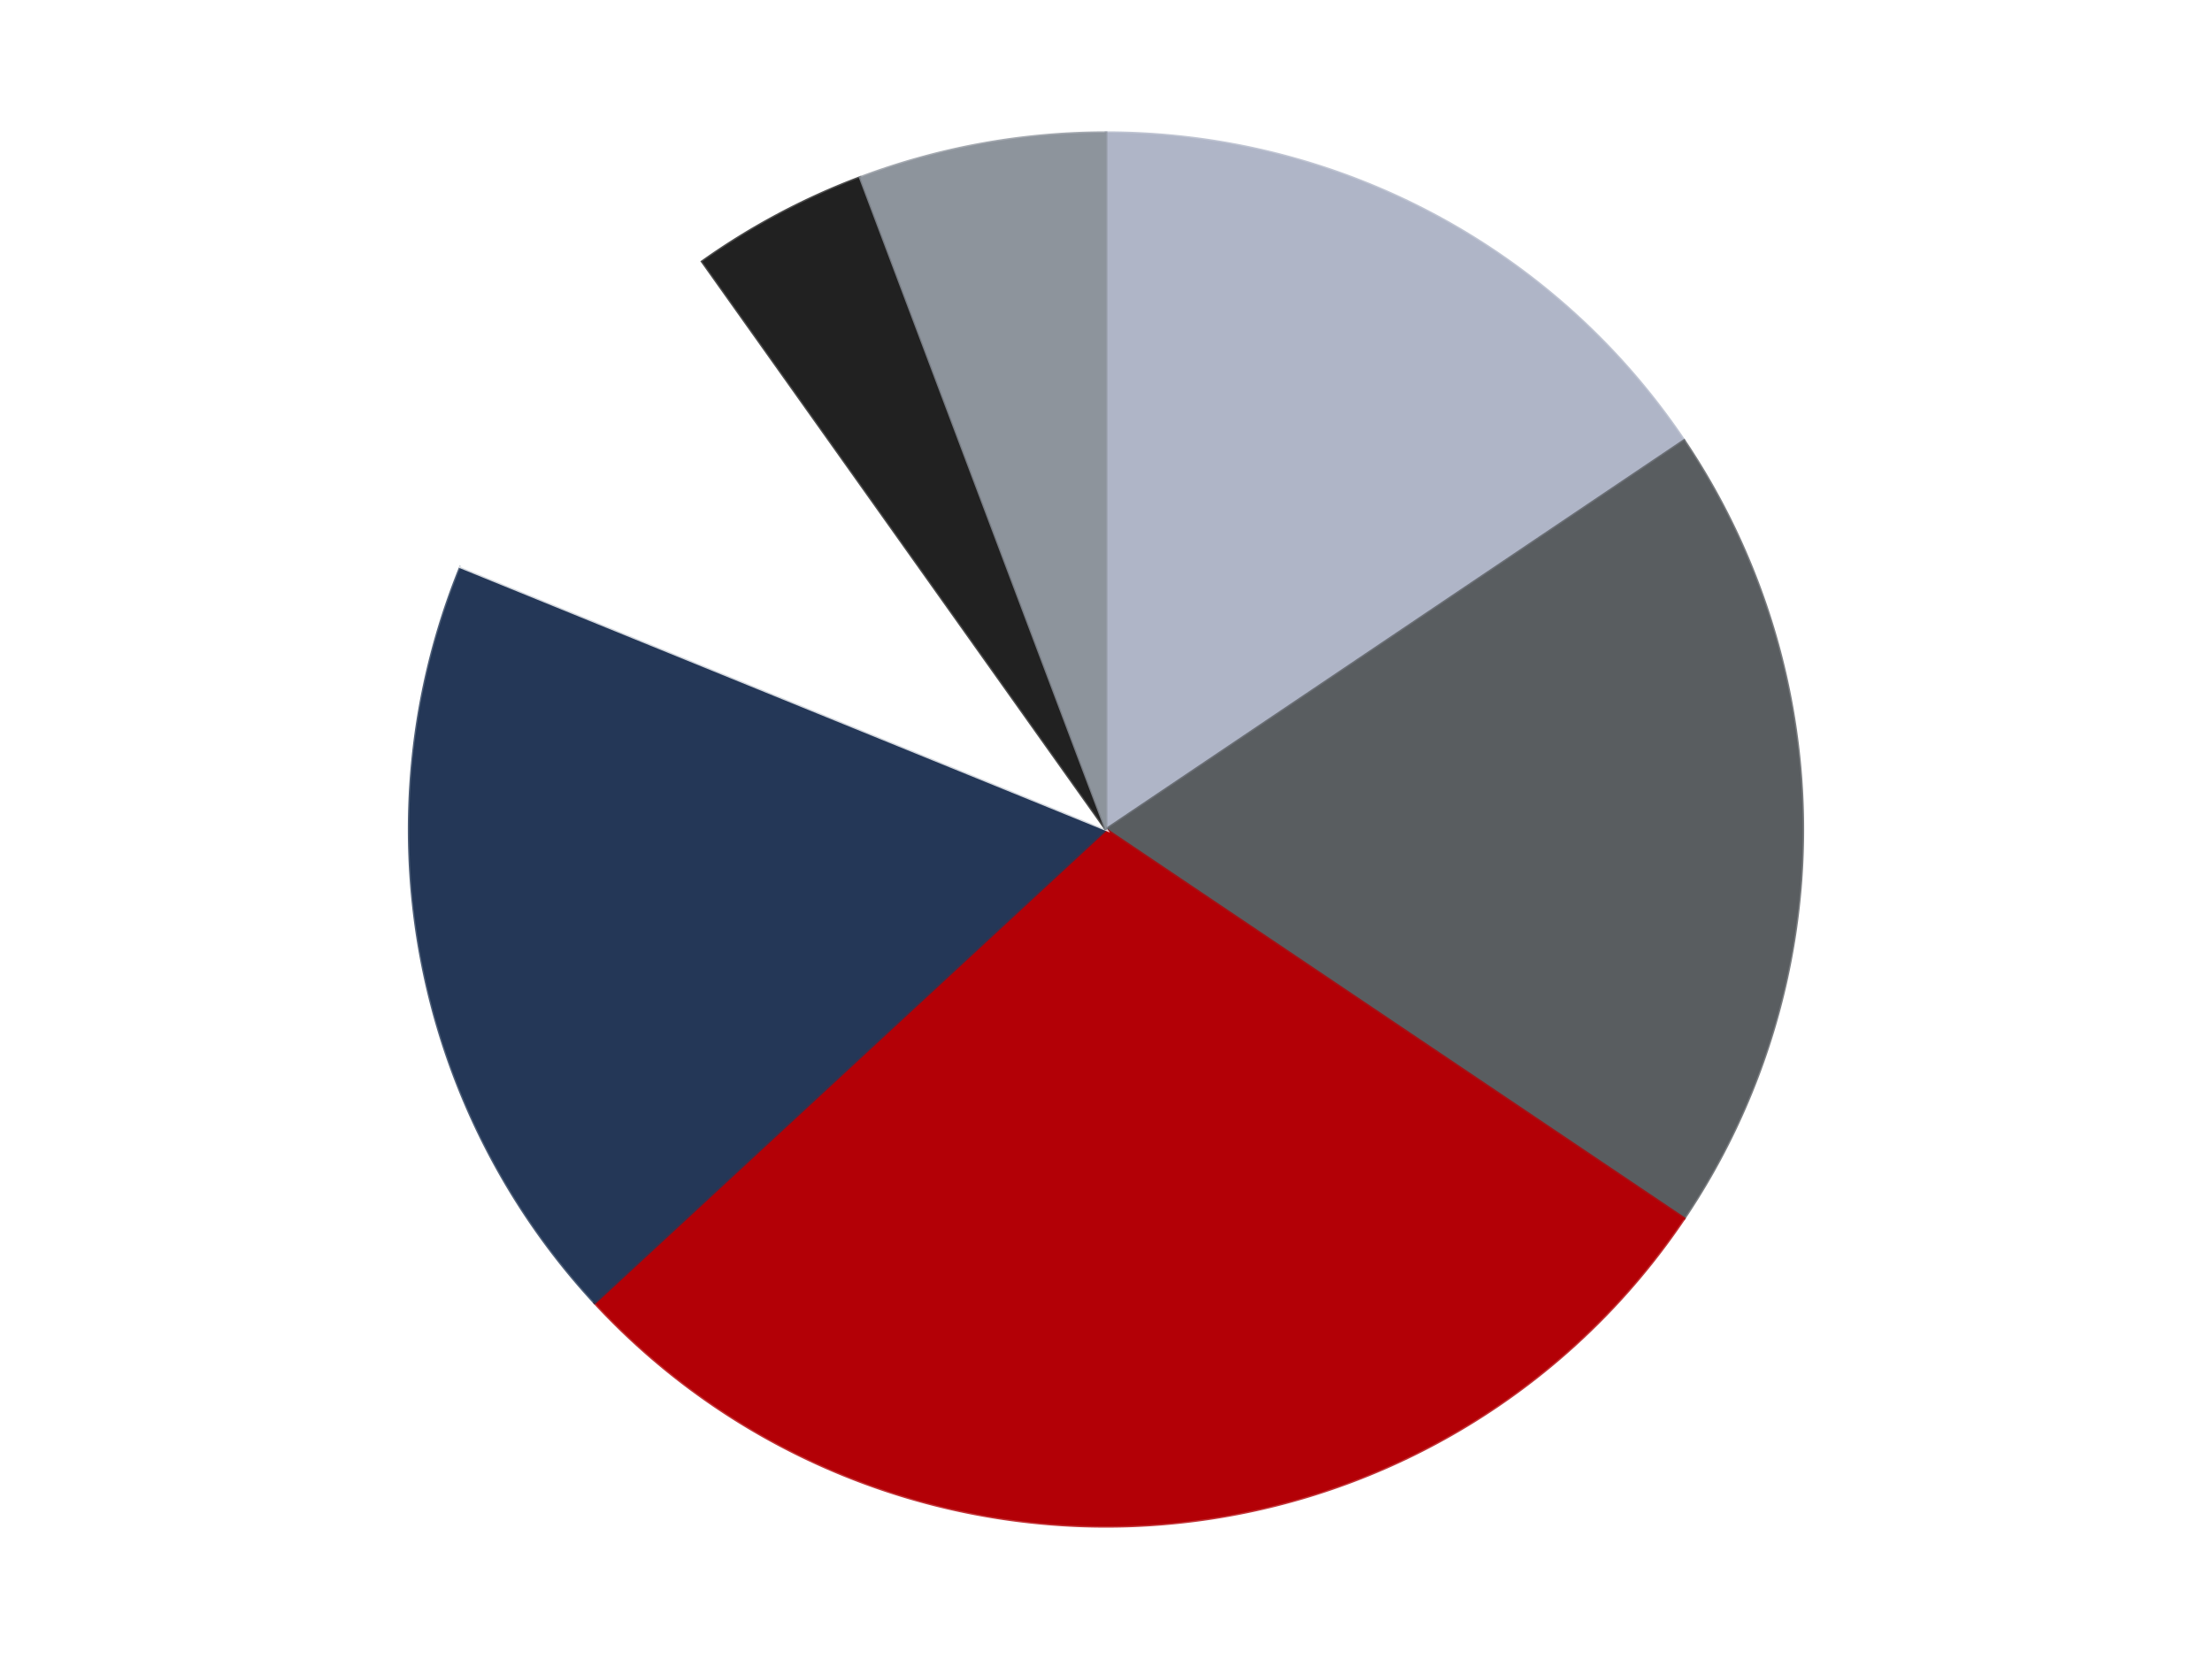
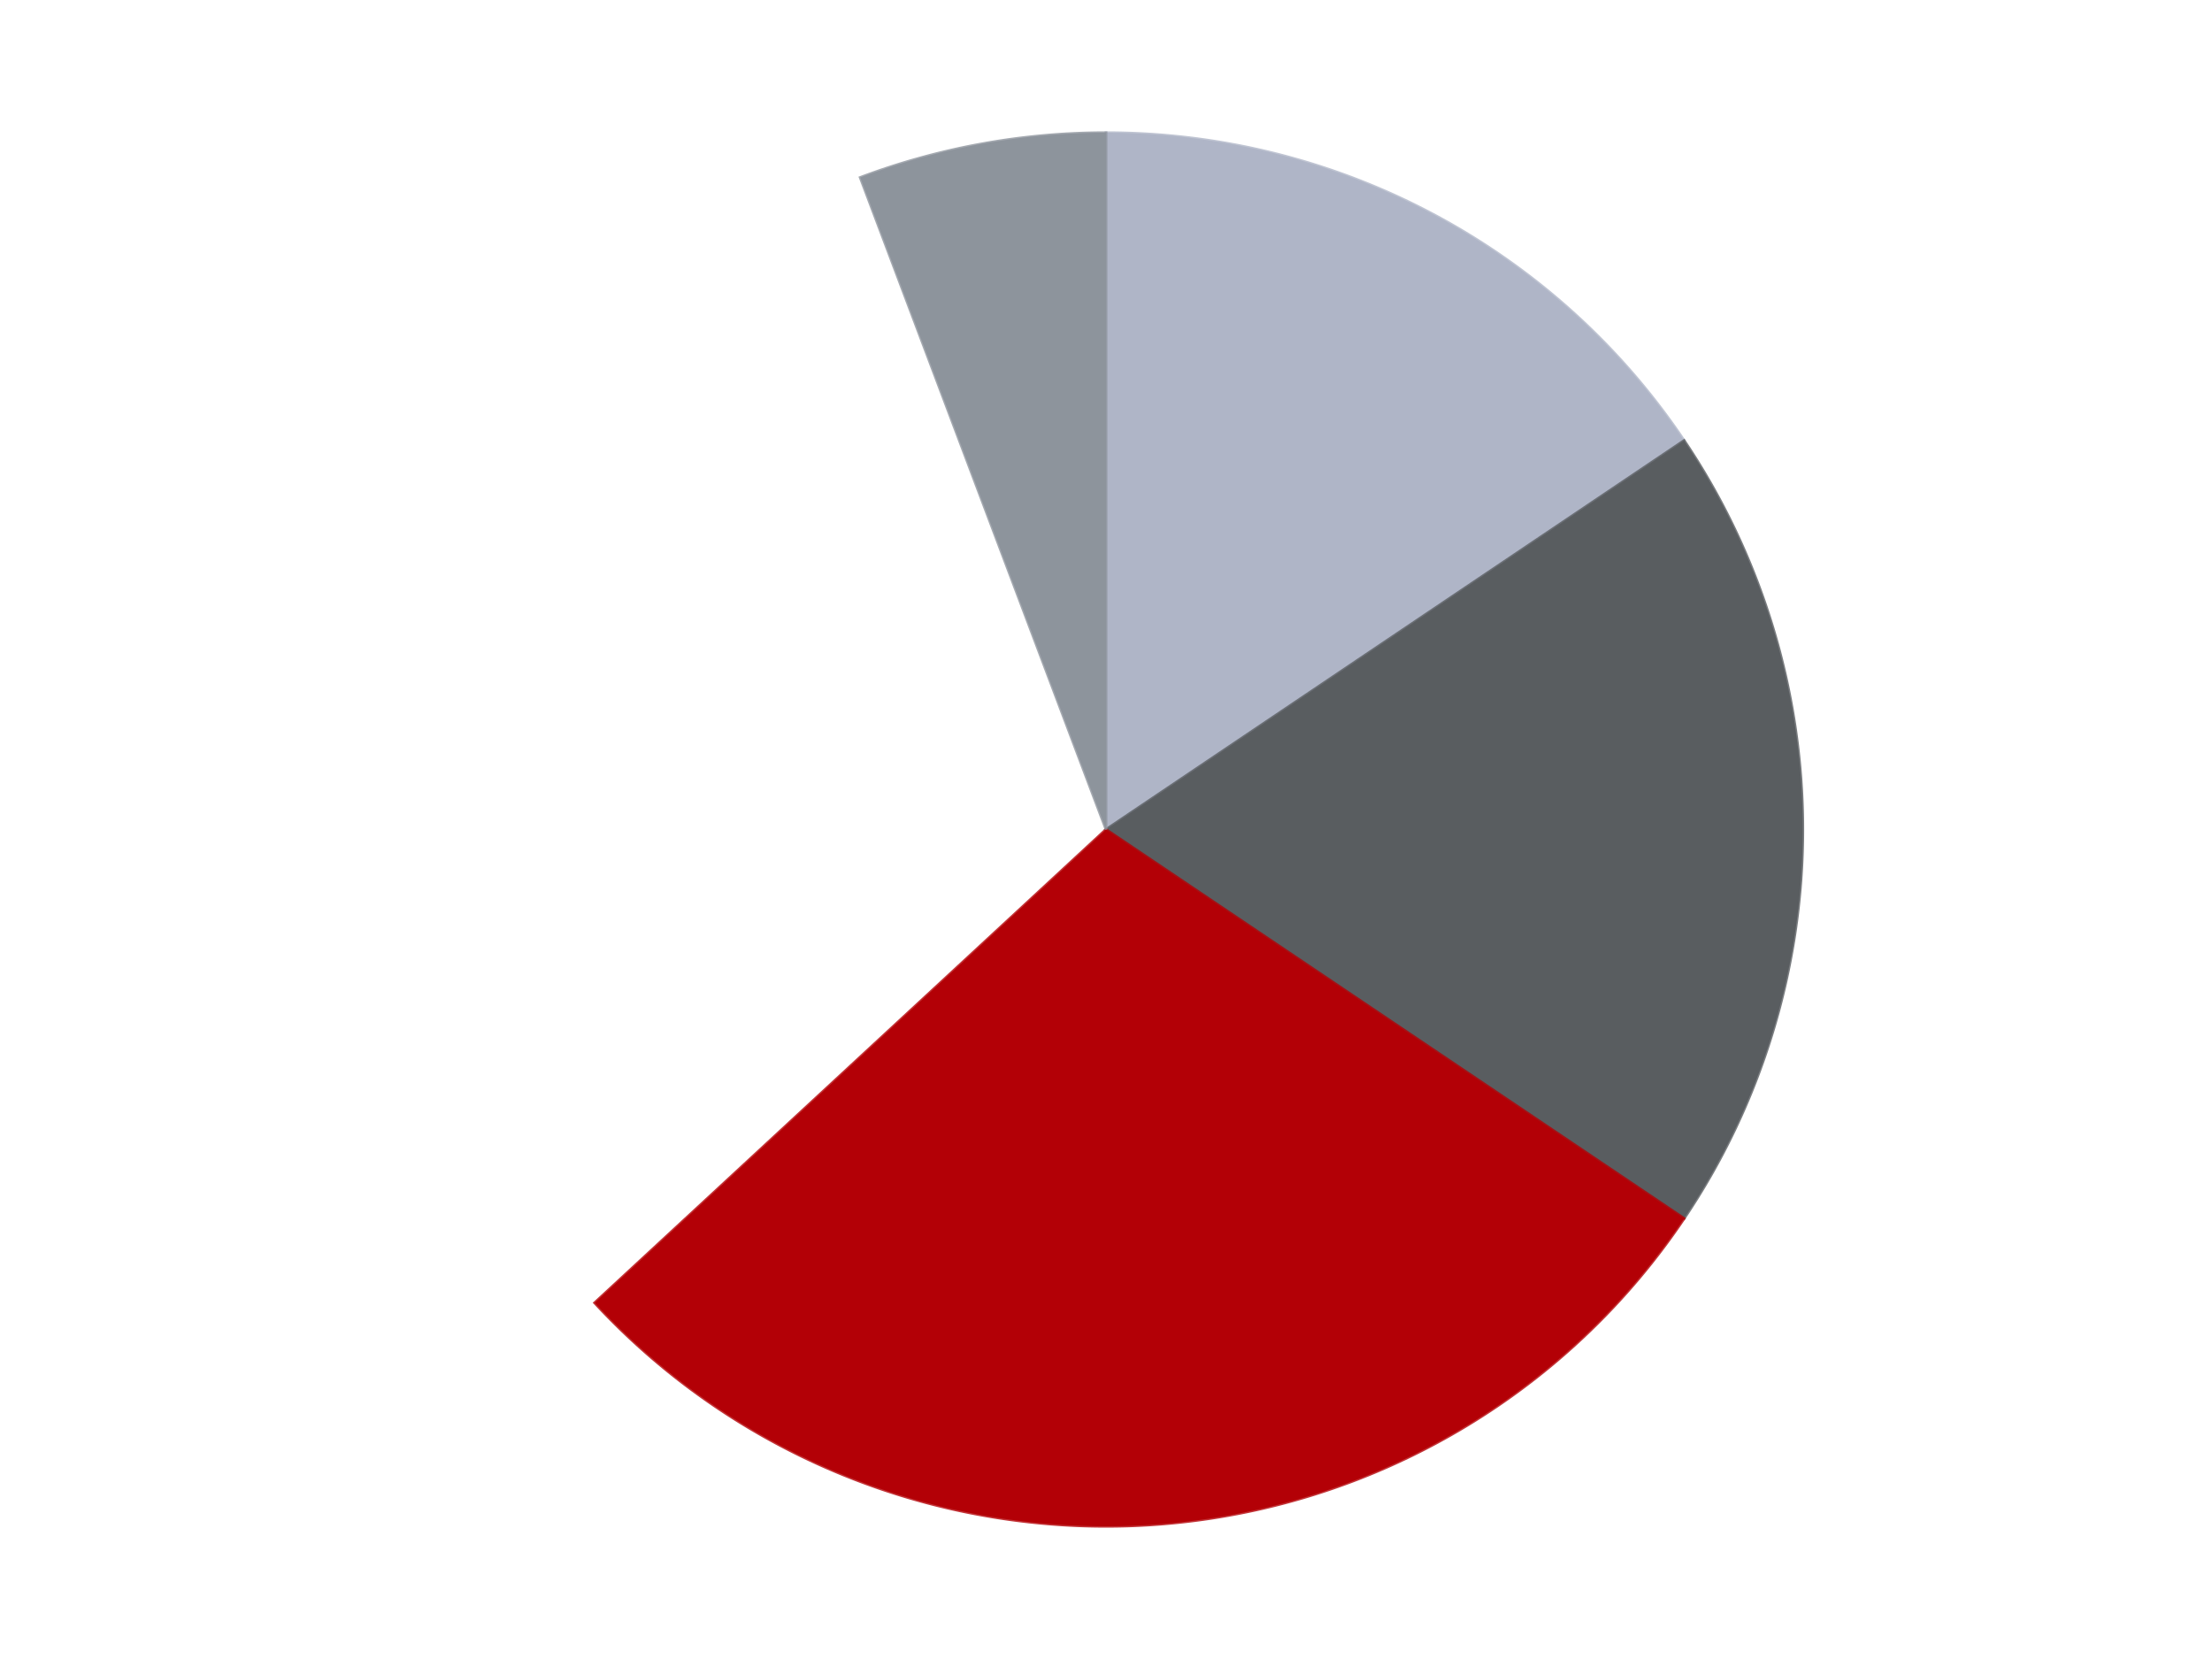
<svg xmlns="http://www.w3.org/2000/svg" xmlns:xlink="http://www.w3.org/1999/xlink" id="chart-3d862cf7-db15-41c5-8465-b226b736c3ba" class="pygal-chart" viewBox="0 0 800 600">
  <defs>
    <style type="text/css">#chart-3d862cf7-db15-41c5-8465-b226b736c3ba{-webkit-user-select:none;-webkit-font-smoothing:antialiased;font-family:Consolas,"Liberation Mono",Menlo,Courier,monospace}#chart-3d862cf7-db15-41c5-8465-b226b736c3ba .title{font-family:Consolas,"Liberation Mono",Menlo,Courier,monospace;font-size:16px}#chart-3d862cf7-db15-41c5-8465-b226b736c3ba .legends .legend text{font-family:Consolas,"Liberation Mono",Menlo,Courier,monospace;font-size:14px}#chart-3d862cf7-db15-41c5-8465-b226b736c3ba .axis text{font-family:Consolas,"Liberation Mono",Menlo,Courier,monospace;font-size:10px}#chart-3d862cf7-db15-41c5-8465-b226b736c3ba .axis text.major{font-family:Consolas,"Liberation Mono",Menlo,Courier,monospace;font-size:10px}#chart-3d862cf7-db15-41c5-8465-b226b736c3ba .text-overlay text.value{font-family:Consolas,"Liberation Mono",Menlo,Courier,monospace;font-size:16px}#chart-3d862cf7-db15-41c5-8465-b226b736c3ba .text-overlay text.label{font-family:Consolas,"Liberation Mono",Menlo,Courier,monospace;font-size:10px}#chart-3d862cf7-db15-41c5-8465-b226b736c3ba .tooltip{font-family:Consolas,"Liberation Mono",Menlo,Courier,monospace;font-size:14px}#chart-3d862cf7-db15-41c5-8465-b226b736c3ba text.no_data{font-family:Consolas,"Liberation Mono",Menlo,Courier,monospace;font-size:64px}
#chart-3d862cf7-db15-41c5-8465-b226b736c3ba{background-color:transparent}#chart-3d862cf7-db15-41c5-8465-b226b736c3ba path,#chart-3d862cf7-db15-41c5-8465-b226b736c3ba line,#chart-3d862cf7-db15-41c5-8465-b226b736c3ba rect,#chart-3d862cf7-db15-41c5-8465-b226b736c3ba circle{-webkit-transition:150ms;-moz-transition:150ms;transition:150ms}#chart-3d862cf7-db15-41c5-8465-b226b736c3ba .graph &gt; .background{fill:transparent}#chart-3d862cf7-db15-41c5-8465-b226b736c3ba .plot &gt; .background{fill:transparent}#chart-3d862cf7-db15-41c5-8465-b226b736c3ba .graph{fill:rgba(0,0,0,.87)}#chart-3d862cf7-db15-41c5-8465-b226b736c3ba text.no_data{fill:rgba(0,0,0,1)}#chart-3d862cf7-db15-41c5-8465-b226b736c3ba .title{fill:rgba(0,0,0,1)}#chart-3d862cf7-db15-41c5-8465-b226b736c3ba .legends .legend text{fill:rgba(0,0,0,.87)}#chart-3d862cf7-db15-41c5-8465-b226b736c3ba .legends .legend:hover text{fill:rgba(0,0,0,1)}#chart-3d862cf7-db15-41c5-8465-b226b736c3ba .axis .line{stroke:rgba(0,0,0,1)}#chart-3d862cf7-db15-41c5-8465-b226b736c3ba .axis .guide.line{stroke:rgba(0,0,0,.54)}#chart-3d862cf7-db15-41c5-8465-b226b736c3ba .axis .major.line{stroke:rgba(0,0,0,.87)}#chart-3d862cf7-db15-41c5-8465-b226b736c3ba .axis text.major{fill:rgba(0,0,0,1)}#chart-3d862cf7-db15-41c5-8465-b226b736c3ba .axis.y .guides:hover .guide.line,#chart-3d862cf7-db15-41c5-8465-b226b736c3ba .line-graph .axis.x .guides:hover .guide.line,#chart-3d862cf7-db15-41c5-8465-b226b736c3ba .stackedline-graph .axis.x .guides:hover .guide.line,#chart-3d862cf7-db15-41c5-8465-b226b736c3ba .xy-graph .axis.x .guides:hover .guide.line{stroke:rgba(0,0,0,1)}#chart-3d862cf7-db15-41c5-8465-b226b736c3ba .axis .guides:hover text{fill:rgba(0,0,0,1)}#chart-3d862cf7-db15-41c5-8465-b226b736c3ba .reactive{fill-opacity:1.0;stroke-opacity:.8;stroke-width:1}#chart-3d862cf7-db15-41c5-8465-b226b736c3ba .ci{stroke:rgba(0,0,0,.87)}#chart-3d862cf7-db15-41c5-8465-b226b736c3ba .reactive.active,#chart-3d862cf7-db15-41c5-8465-b226b736c3ba .active .reactive{fill-opacity:0.6;stroke-opacity:.9;stroke-width:4}#chart-3d862cf7-db15-41c5-8465-b226b736c3ba .ci .reactive.active{stroke-width:1.5}#chart-3d862cf7-db15-41c5-8465-b226b736c3ba .series text{fill:rgba(0,0,0,1)}#chart-3d862cf7-db15-41c5-8465-b226b736c3ba .tooltip rect{fill:transparent;stroke:rgba(0,0,0,1);-webkit-transition:opacity 150ms;-moz-transition:opacity 150ms;transition:opacity 150ms}#chart-3d862cf7-db15-41c5-8465-b226b736c3ba .tooltip .label{fill:rgba(0,0,0,.87)}#chart-3d862cf7-db15-41c5-8465-b226b736c3ba .tooltip .label{fill:rgba(0,0,0,.87)}#chart-3d862cf7-db15-41c5-8465-b226b736c3ba .tooltip .legend{font-size:.8em;fill:rgba(0,0,0,.54)}#chart-3d862cf7-db15-41c5-8465-b226b736c3ba .tooltip .x_label{font-size:.6em;fill:rgba(0,0,0,1)}#chart-3d862cf7-db15-41c5-8465-b226b736c3ba .tooltip .xlink{font-size:.5em;text-decoration:underline}#chart-3d862cf7-db15-41c5-8465-b226b736c3ba .tooltip .value{font-size:1.5em}#chart-3d862cf7-db15-41c5-8465-b226b736c3ba .bound{font-size:.5em}#chart-3d862cf7-db15-41c5-8465-b226b736c3ba .max-value{font-size:.75em;fill:rgba(0,0,0,.54)}#chart-3d862cf7-db15-41c5-8465-b226b736c3ba .map-element{fill:transparent;stroke:rgba(0,0,0,.54) !important}#chart-3d862cf7-db15-41c5-8465-b226b736c3ba .map-element .reactive{fill-opacity:inherit;stroke-opacity:inherit}#chart-3d862cf7-db15-41c5-8465-b226b736c3ba .color-0,#chart-3d862cf7-db15-41c5-8465-b226b736c3ba .color-0 a:visited{stroke:#F44336;fill:#F44336}#chart-3d862cf7-db15-41c5-8465-b226b736c3ba .color-1,#chart-3d862cf7-db15-41c5-8465-b226b736c3ba .color-1 a:visited{stroke:#3F51B5;fill:#3F51B5}#chart-3d862cf7-db15-41c5-8465-b226b736c3ba .color-2,#chart-3d862cf7-db15-41c5-8465-b226b736c3ba .color-2 a:visited{stroke:#009688;fill:#009688}#chart-3d862cf7-db15-41c5-8465-b226b736c3ba .color-3,#chart-3d862cf7-db15-41c5-8465-b226b736c3ba .color-3 a:visited{stroke:#FFC107;fill:#FFC107}#chart-3d862cf7-db15-41c5-8465-b226b736c3ba .color-4,#chart-3d862cf7-db15-41c5-8465-b226b736c3ba .color-4 a:visited{stroke:#FF5722;fill:#FF5722}#chart-3d862cf7-db15-41c5-8465-b226b736c3ba .color-5,#chart-3d862cf7-db15-41c5-8465-b226b736c3ba .color-5 a:visited{stroke:#9C27B0;fill:#9C27B0}#chart-3d862cf7-db15-41c5-8465-b226b736c3ba .color-6,#chart-3d862cf7-db15-41c5-8465-b226b736c3ba .color-6 a:visited{stroke:#03A9F4;fill:#03A9F4}#chart-3d862cf7-db15-41c5-8465-b226b736c3ba .text-overlay .color-0 text{fill:black}#chart-3d862cf7-db15-41c5-8465-b226b736c3ba .text-overlay .color-1 text{fill:black}#chart-3d862cf7-db15-41c5-8465-b226b736c3ba .text-overlay .color-2 text{fill:black}#chart-3d862cf7-db15-41c5-8465-b226b736c3ba .text-overlay .color-3 text{fill:black}#chart-3d862cf7-db15-41c5-8465-b226b736c3ba .text-overlay .color-4 text{fill:black}#chart-3d862cf7-db15-41c5-8465-b226b736c3ba .text-overlay .color-5 text{fill:black}#chart-3d862cf7-db15-41c5-8465-b226b736c3ba .text-overlay .color-6 text{fill:black}
#chart-3d862cf7-db15-41c5-8465-b226b736c3ba text.no_data{text-anchor:middle}#chart-3d862cf7-db15-41c5-8465-b226b736c3ba .guide.line{fill:none}#chart-3d862cf7-db15-41c5-8465-b226b736c3ba .centered{text-anchor:middle}#chart-3d862cf7-db15-41c5-8465-b226b736c3ba .title{text-anchor:middle}#chart-3d862cf7-db15-41c5-8465-b226b736c3ba .legends .legend text{fill-opacity:1}#chart-3d862cf7-db15-41c5-8465-b226b736c3ba .axis.x text{text-anchor:middle}#chart-3d862cf7-db15-41c5-8465-b226b736c3ba .axis.x:not(.web) text[transform]{text-anchor:start}#chart-3d862cf7-db15-41c5-8465-b226b736c3ba .axis.x:not(.web) text[transform].backwards{text-anchor:end}#chart-3d862cf7-db15-41c5-8465-b226b736c3ba .axis.y text{text-anchor:end}#chart-3d862cf7-db15-41c5-8465-b226b736c3ba .axis.y text[transform].backwards{text-anchor:start}#chart-3d862cf7-db15-41c5-8465-b226b736c3ba .axis.y2 text{text-anchor:start}#chart-3d862cf7-db15-41c5-8465-b226b736c3ba .axis.y2 text[transform].backwards{text-anchor:end}#chart-3d862cf7-db15-41c5-8465-b226b736c3ba .axis .guide.line{stroke-dasharray:4,4;stroke:black}#chart-3d862cf7-db15-41c5-8465-b226b736c3ba .axis .major.guide.line{stroke-dasharray:6,6;stroke:black}#chart-3d862cf7-db15-41c5-8465-b226b736c3ba .horizontal .axis.y .guide.line,#chart-3d862cf7-db15-41c5-8465-b226b736c3ba .horizontal .axis.y2 .guide.line,#chart-3d862cf7-db15-41c5-8465-b226b736c3ba .vertical .axis.x .guide.line{opacity:0}#chart-3d862cf7-db15-41c5-8465-b226b736c3ba .horizontal .axis.always_show .guide.line,#chart-3d862cf7-db15-41c5-8465-b226b736c3ba .vertical .axis.always_show .guide.line{opacity:1 !important}#chart-3d862cf7-db15-41c5-8465-b226b736c3ba .axis.y .guides:hover .guide.line,#chart-3d862cf7-db15-41c5-8465-b226b736c3ba .axis.y2 .guides:hover .guide.line,#chart-3d862cf7-db15-41c5-8465-b226b736c3ba .axis.x .guides:hover .guide.line{opacity:1}#chart-3d862cf7-db15-41c5-8465-b226b736c3ba .axis .guides:hover text{opacity:1}#chart-3d862cf7-db15-41c5-8465-b226b736c3ba .nofill{fill:none}#chart-3d862cf7-db15-41c5-8465-b226b736c3ba .subtle-fill{fill-opacity:.2}#chart-3d862cf7-db15-41c5-8465-b226b736c3ba .dot{stroke-width:1px;fill-opacity:1;stroke-opacity:1}#chart-3d862cf7-db15-41c5-8465-b226b736c3ba .dot.active{stroke-width:5px}#chart-3d862cf7-db15-41c5-8465-b226b736c3ba .dot.negative{fill:transparent}#chart-3d862cf7-db15-41c5-8465-b226b736c3ba text,#chart-3d862cf7-db15-41c5-8465-b226b736c3ba tspan{stroke:none !important}#chart-3d862cf7-db15-41c5-8465-b226b736c3ba .series text.active{opacity:1}#chart-3d862cf7-db15-41c5-8465-b226b736c3ba .tooltip rect{fill-opacity:.95;stroke-width:.5}#chart-3d862cf7-db15-41c5-8465-b226b736c3ba .tooltip text{fill-opacity:1}#chart-3d862cf7-db15-41c5-8465-b226b736c3ba .showable{visibility:hidden}#chart-3d862cf7-db15-41c5-8465-b226b736c3ba .showable.shown{visibility:visible}#chart-3d862cf7-db15-41c5-8465-b226b736c3ba .gauge-background{fill:rgba(229,229,229,1);stroke:none}#chart-3d862cf7-db15-41c5-8465-b226b736c3ba .bg-lines{stroke:transparent;stroke-width:2px}</style>
    <script type="text/javascript">window.pygal = window.pygal || {};window.pygal.config = window.pygal.config || {};window.pygal.config['3d862cf7-db15-41c5-8465-b226b736c3ba'] = {"allow_interruptions": false, "box_mode": "extremes", "classes": ["pygal-chart"], "css": ["file://style.css", "file://graph.css"], "defs": [], "disable_xml_declaration": false, "dots_size": 2.5, "dynamic_print_values": false, "explicit_size": false, "fill": false, "force_uri_protocol": "https", "formatter": null, "half_pie": false, "height": 600, "include_x_axis": false, "inner_radius": 0, "interpolate": null, "interpolation_parameters": {}, "interpolation_precision": 250, "inverse_y_axis": false, "js": ["//kozea.github.io/pygal.js/2.0.x/pygal-tooltips.min.js"], "legend_at_bottom": false, "legend_at_bottom_columns": null, "legend_box_size": 12, "logarithmic": false, "margin": 20, "margin_bottom": null, "margin_left": null, "margin_right": null, "margin_top": null, "max_scale": 16, "min_scale": 4, "missing_value_fill_truncation": "x", "no_data_text": "No data", "no_prefix": false, "order_min": null, "pretty_print": false, "print_labels": false, "print_values": false, "print_values_position": "center", "print_zeroes": true, "range": null, "rounded_bars": null, "secondary_range": null, "show_dots": true, "show_legend": false, "show_minor_x_labels": true, "show_minor_y_labels": true, "show_only_major_dots": false, "show_x_guides": false, "show_x_labels": true, "show_y_guides": true, "show_y_labels": true, "spacing": 10, "stack_from_top": false, "strict": false, "stroke": true, "stroke_style": null, "style": {"background": "transparent", "ci_colors": [], "colors": ["#F44336", "#3F51B5", "#009688", "#FFC107", "#FF5722", "#9C27B0", "#03A9F4", "#8BC34A", "#FF9800", "#E91E63", "#2196F3", "#4CAF50", "#FFEB3B", "#673AB7", "#00BCD4", "#CDDC39", "#9E9E9E", "#607D8B"], "dot_opacity": "1", "font_family": "Consolas, \"Liberation Mono\", Menlo, Courier, monospace", "foreground": "rgba(0, 0, 0, .87)", "foreground_strong": "rgba(0, 0, 0, 1)", "foreground_subtle": "rgba(0, 0, 0, .54)", "guide_stroke_color": "black", "guide_stroke_dasharray": "4,4", "label_font_family": "Consolas, \"Liberation Mono\", Menlo, Courier, monospace", "label_font_size": 10, "legend_font_family": "Consolas, \"Liberation Mono\", Menlo, Courier, monospace", "legend_font_size": 14, "major_guide_stroke_color": "black", "major_guide_stroke_dasharray": "6,6", "major_label_font_family": "Consolas, \"Liberation Mono\", Menlo, Courier, monospace", "major_label_font_size": 10, "no_data_font_family": "Consolas, \"Liberation Mono\", Menlo, Courier, monospace", "no_data_font_size": 64, "opacity": "1.0", "opacity_hover": "0.6", "plot_background": "transparent", "stroke_opacity": ".8", "stroke_opacity_hover": ".9", "stroke_width": "1", "stroke_width_hover": "4", "title_font_family": "Consolas, \"Liberation Mono\", Menlo, Courier, monospace", "title_font_size": 16, "tooltip_font_family": "Consolas, \"Liberation Mono\", Menlo, Courier, monospace", "tooltip_font_size": 14, "transition": "150ms", "value_background": "rgba(229, 229, 229, 1)", "value_colors": [], "value_font_family": "Consolas, \"Liberation Mono\", Menlo, Courier, monospace", "value_font_size": 16, "value_label_font_family": "Consolas, \"Liberation Mono\", Menlo, Courier, monospace", "value_label_font_size": 10}, "title": null, "tooltip_border_radius": 0, "tooltip_fancy_mode": true, "truncate_label": null, "truncate_legend": null, "width": 800, "x_label_rotation": 0, "x_labels": null, "x_labels_major": null, "x_labels_major_count": null, "x_labels_major_every": null, "x_title": null, "xrange": null, "y_label_rotation": 0, "y_labels": null, "y_labels_major": null, "y_labels_major_count": null, "y_labels_major_every": null, "y_title": null, "zero": 0, "legends": ["Light Bluish Gray", "Dark Bluish Gray", "Red", "Dark Blue", "White", "Black", "Flat Silver"]}</script>
    <script type="text/javascript" xlink:href="https://kozea.github.io/pygal.js/2.0.x/pygal-tooltips.min.js" />
  </defs>
  <title>Pygal</title>
  <g class="graph pie-graph vertical">
-     <rect x="0" y="0" width="800" height="600" class="background" />
    <g transform="translate(20, 20)" class="plot">
-       <rect x="0" y="0" width="760" height="560" class="background" />
      <g class="series serie-0 color-0">
        <g class="slices">
          <g class="slice" style="fill: #AFB5C7; stroke: #AFB5C7">
            <path d="M380 28 A252 252 0 0 1 589.079 139.323 L380 280 A0 0 0 0 0 380 280 z" class="slice reactive tooltip-trigger" />
            <desc class="value">19</desc>
            <desc class="x centered">439.2170696214423</desc>
            <desc class="y centered">168.78247141098103</desc>
          </g>
        </g>
      </g>
      <g class="series serie-1 color-1">
        <g class="slices">
          <g class="slice" style="fill: #595D60; stroke: #595D60">
            <path d="M589.079 139.323 A252 252 0 0 1 589.079 420.677 L380 280 A0 0 0 0 0 380 280 z" class="slice reactive tooltip-trigger" />
            <desc class="value">23</desc>
            <desc class="x centered">506.0</desc>
            <desc class="y centered">280.0</desc>
          </g>
        </g>
      </g>
      <g class="series serie-2 color-2">
        <g class="slices">
          <g class="slice" style="fill: #B30006; stroke: #B30006">
            <path d="M589.079 420.677 A252 252 0 0 1 195.061 451.177 L380 280 A0 0 0 0 0 380 280 z" class="slice reactive tooltip-trigger" />
            <desc class="value">35</desc>
            <desc class="x centered">389.7241082279575</desc>
            <desc class="y centered">405.62420833251434</desc>
          </g>
        </g>
      </g>
      <g class="series serie-3 color-3">
        <g class="slices">
          <g class="slice" style="fill: #243757; stroke: #243757">
-             <path d="M195.061 451.177 A252 252 0 0 1 146.566 185.065 L380 280 A0 0 0 0 0 380 280 z" class="slice reactive tooltip-trigger" />
            <desc class="value">22</desc>
            <desc class="x centered">256.0414581017369</desc>
            <desc class="y centered">302.58937561015273</desc>
          </g>
        </g>
      </g>
      <g class="series serie-4 color-4">
        <g class="slices">
          <g class="slice" style="fill: #FFFFFF; stroke: #FFFFFF">
-             <path d="M146.566 185.065 A252 252 0 0 1 233.986 74.613 L380 280 A0 0 0 0 0 380 280 z" class="slice reactive tooltip-trigger" />
            <desc class="value">11</desc>
            <desc class="x centered">281.20090437133445</desc>
            <desc class="y centered">201.80320528974477</desc>
          </g>
        </g>
      </g>
      <g class="series serie-5 color-5">
        <g class="slices">
          <g class="slice" style="fill: #212121; stroke: #212121">
-             <path d="M233.986 74.613 A252 252 0 0 1 291.106 44.199 L380 280 A0 0 0 0 0 380 280 z" class="slice reactive tooltip-trigger" />
            <desc class="value">5</desc>
            <desc class="x centered">320.78293037855747</desc>
            <desc class="y centered">168.78247141098115</desc>
          </g>
        </g>
      </g>
      <g class="series serie-6 color-6">
        <g class="slices">
          <g class="slice" style="fill: #8D949C; stroke: #8D949C">
            <path d="M291.106 44.199 A252 252 0 0 1 380 28 L380 280 A0 0 0 0 0 380 280 z" class="slice reactive tooltip-trigger" />
            <desc class="value">7</desc>
            <desc class="x centered">357.41062438984716</desc>
            <desc class="y centered">156.04145810173696</desc>
          </g>
        </g>
      </g>
    </g>
    <g class="titles" />
    <g transform="translate(20, 20)" class="plot overlay">
      <g class="series serie-0 color-0" />
      <g class="series serie-1 color-1" />
      <g class="series serie-2 color-2" />
      <g class="series serie-3 color-3" />
      <g class="series serie-4 color-4" />
      <g class="series serie-5 color-5" />
      <g class="series serie-6 color-6" />
    </g>
    <g transform="translate(20, 20)" class="plot text-overlay">
      <g class="series serie-0 color-0" />
      <g class="series serie-1 color-1" />
      <g class="series serie-2 color-2" />
      <g class="series serie-3 color-3" />
      <g class="series serie-4 color-4" />
      <g class="series serie-5 color-5" />
      <g class="series serie-6 color-6" />
    </g>
    <g transform="translate(20, 20)" class="plot tooltip-overlay">
      <g transform="translate(0 0)" style="opacity: 0" class="tooltip">
        <rect rx="0" ry="0" width="0" height="0" class="tooltip-box" />
        <g class="text" />
      </g>
    </g>
  </g>
</svg>